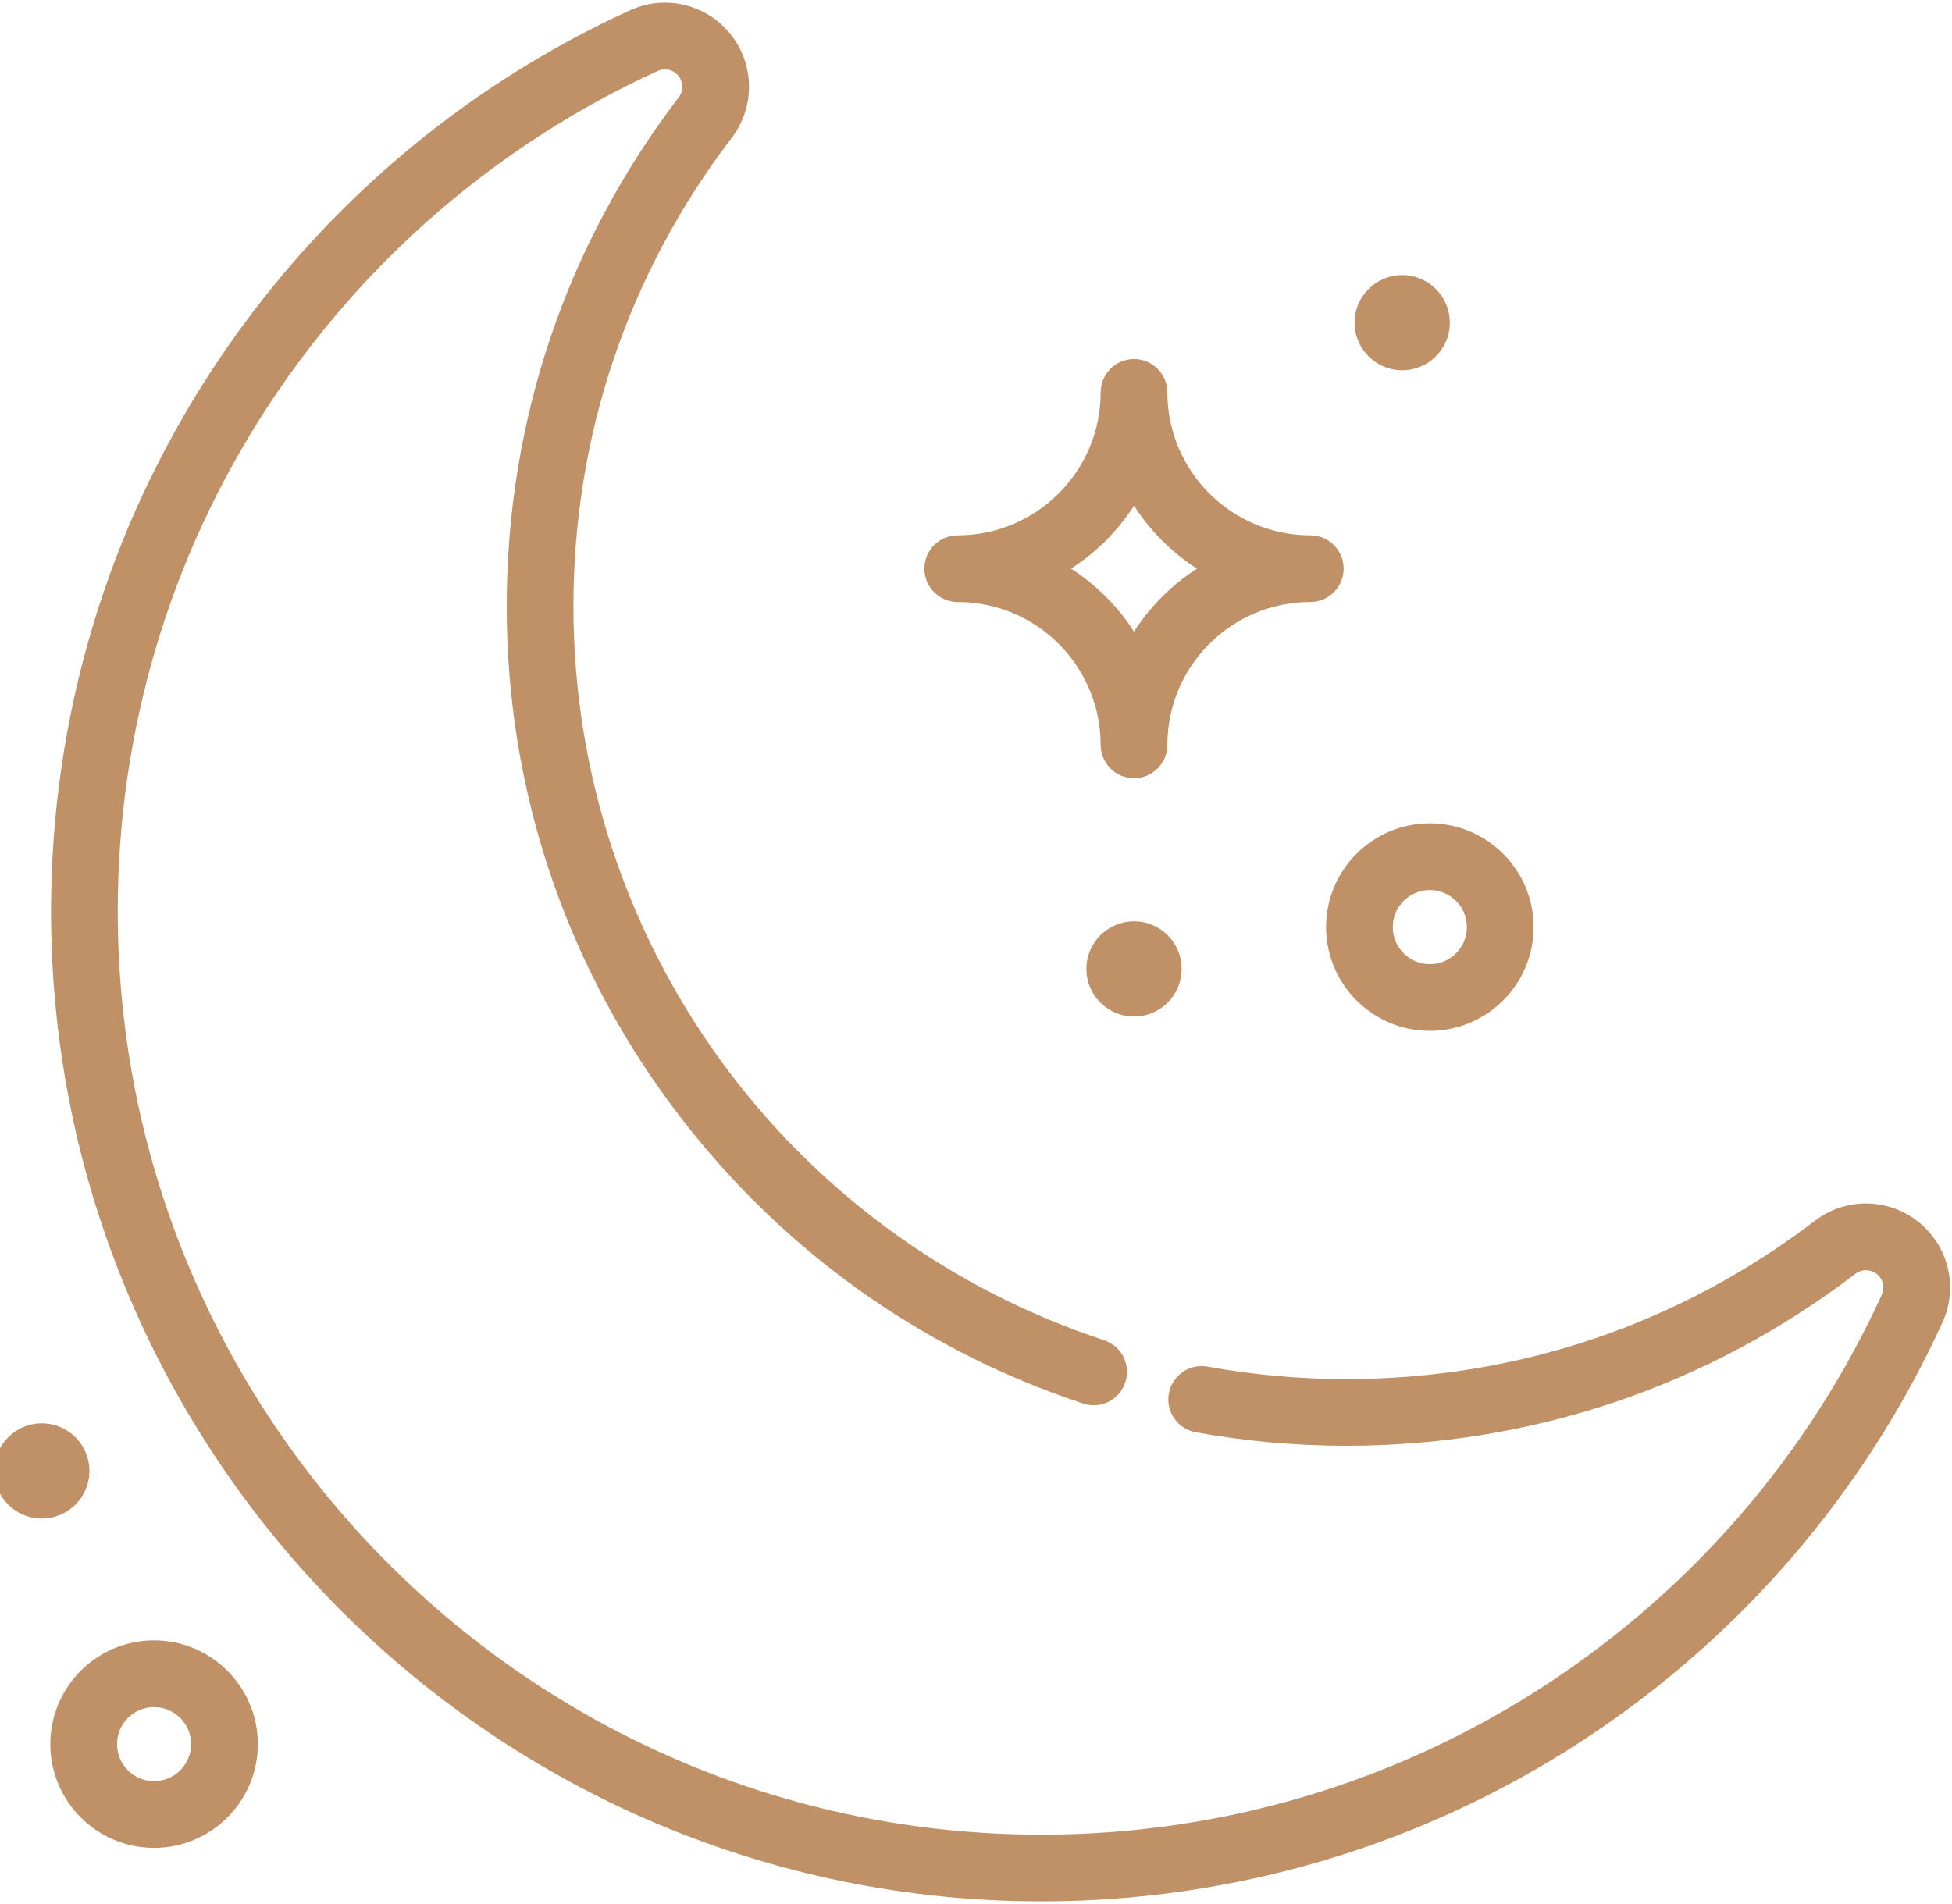
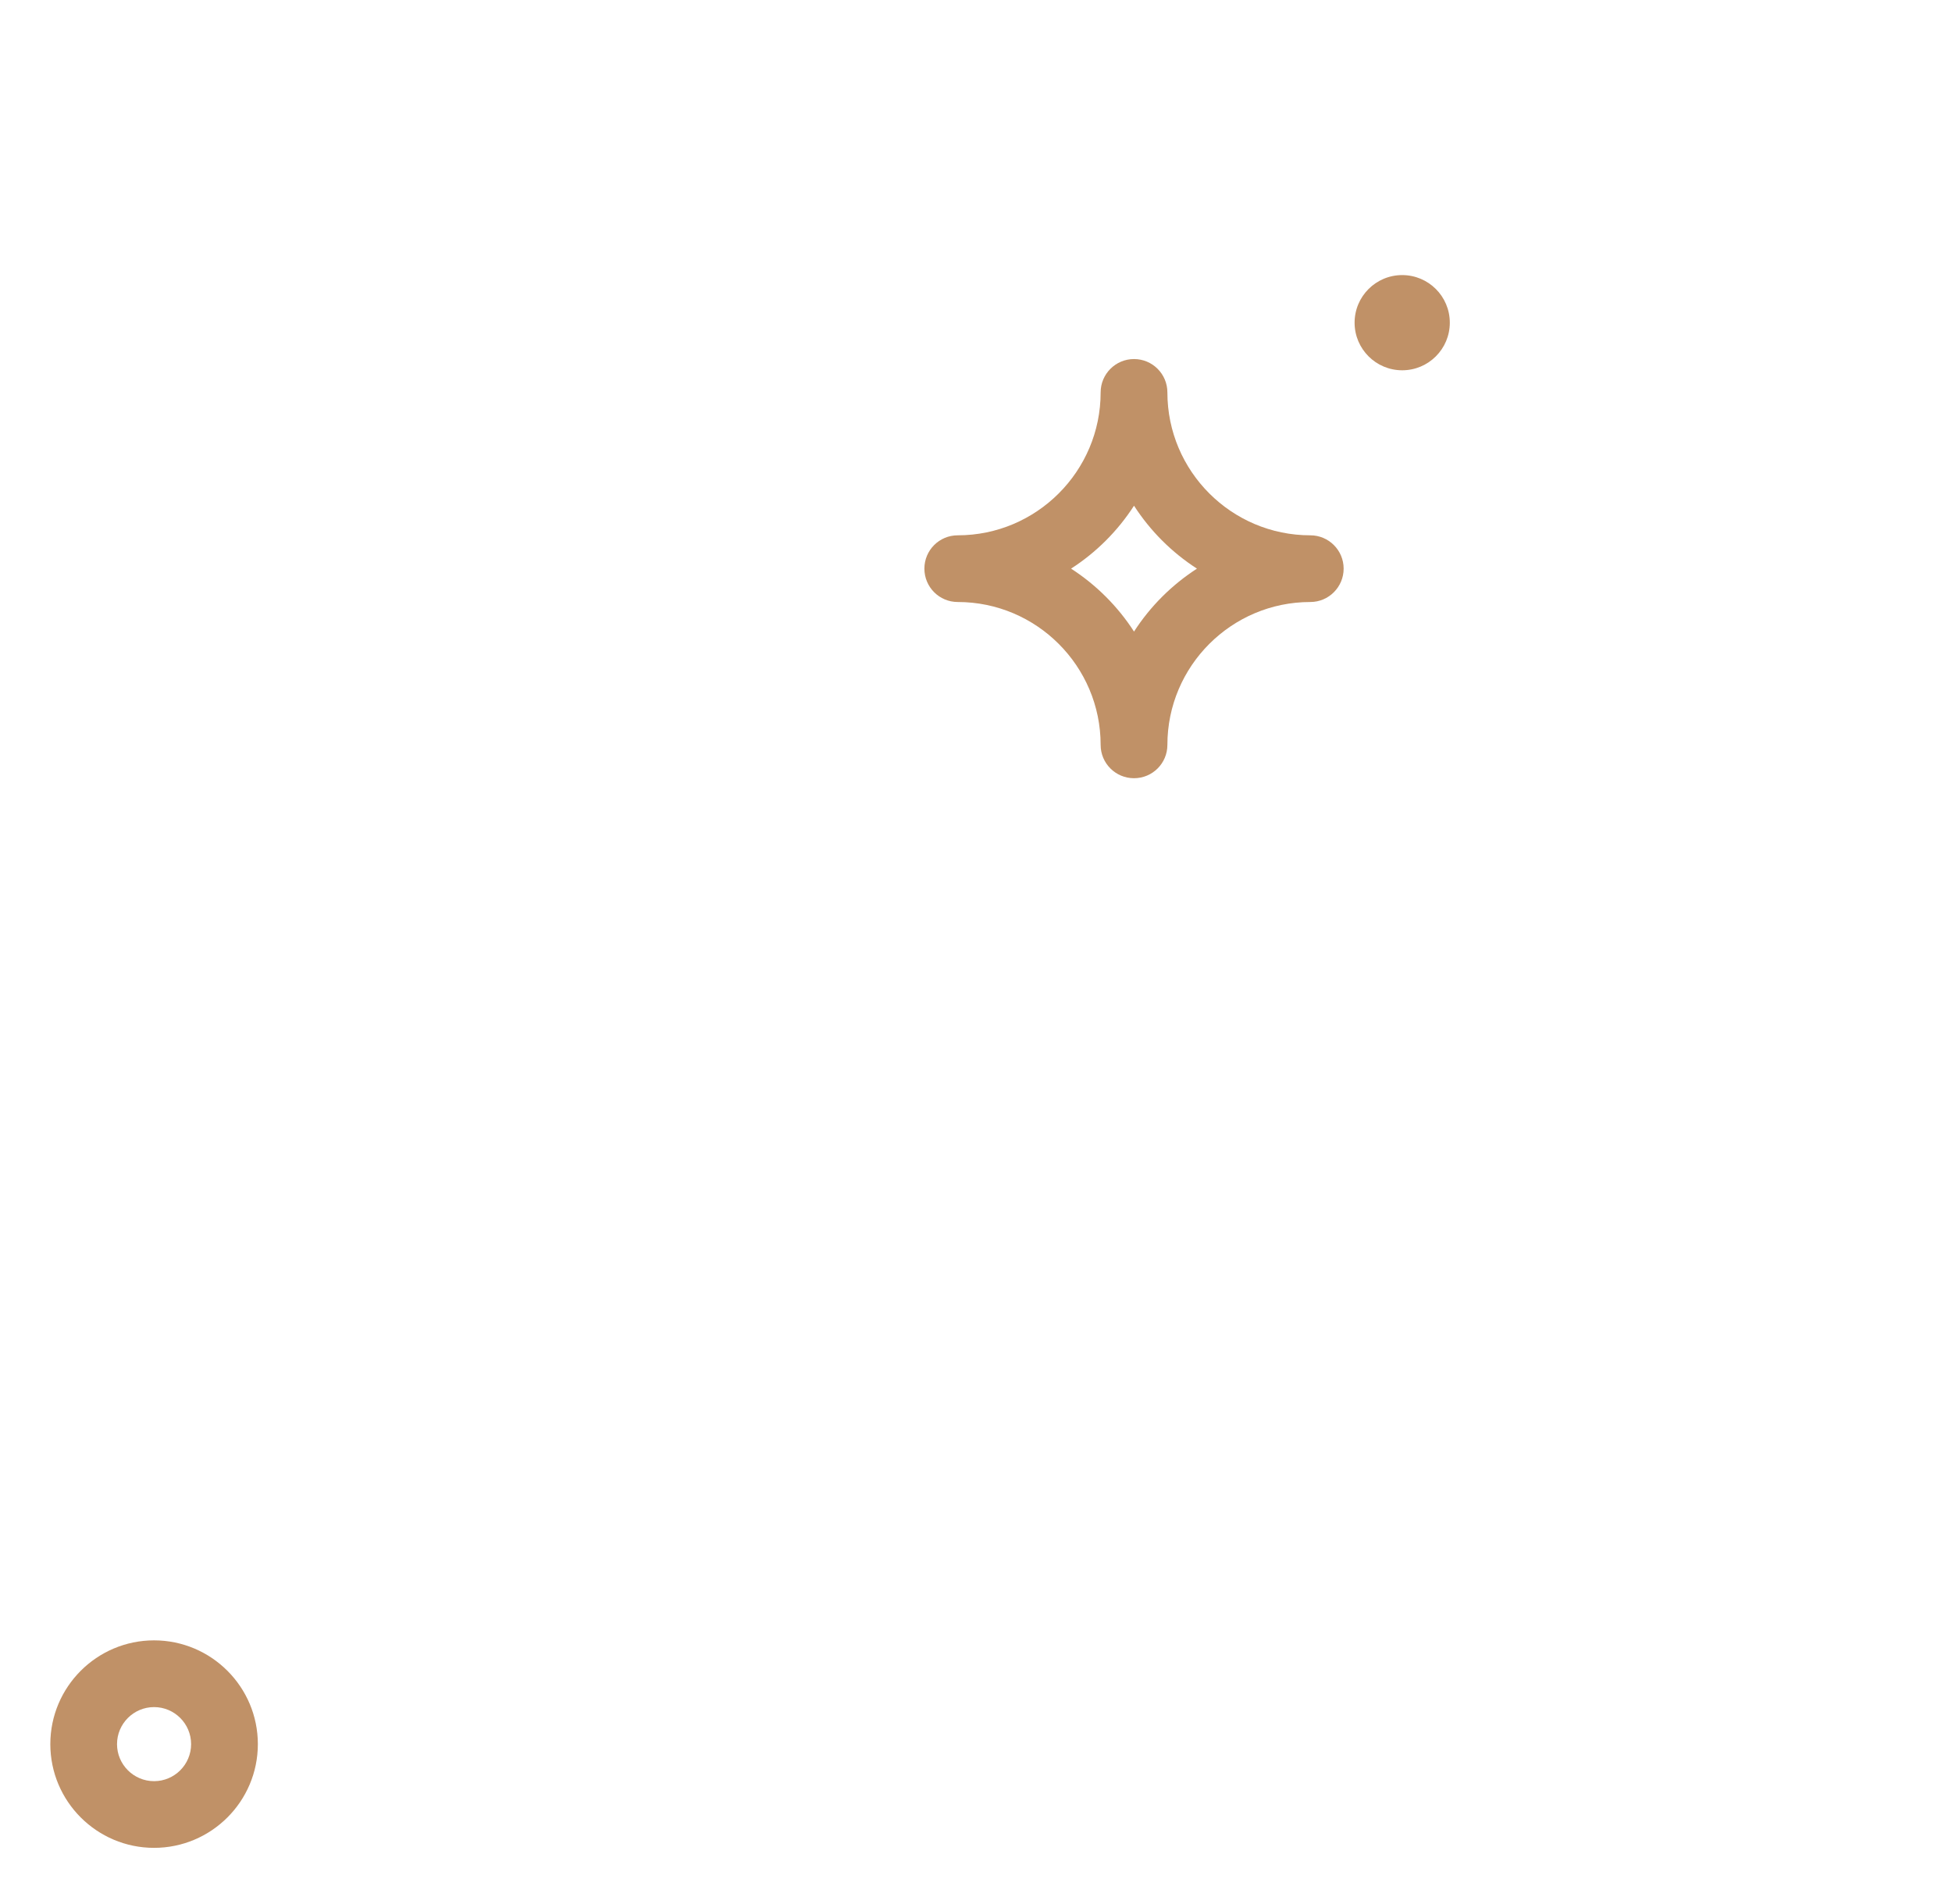
<svg xmlns="http://www.w3.org/2000/svg" width="41px" height="40px" viewBox="0 0 41 40" version="1.1">
  <title>mesiac icon@3x</title>
  <desc>Created with Sketch.</desc>
  <defs />
  <g id="Page-2" stroke="none" stroke-width="1" fill="none" fill-rule="evenodd">
    <g id="Artboard" transform="translate(-149, -2158)" fill="#C09167" fill-rule="nonzero">
      <g id="mesiac-icon" transform="translate(149, 2158)">
-         <path d="M40.295,25.67 C39.66,25.163 38.766,25.154 38.12,25.646 C35.273,27.822 31.869,28.972 28.277,28.972 C27.3,28.972 26.32,28.884 25.365,28.71 C24.984,28.641 24.62,28.894 24.551,29.274 C24.481,29.655 24.734,30.02 25.115,30.089 C26.152,30.277 27.216,30.373 28.277,30.373 C32.179,30.373 35.877,29.124 38.971,26.76 C39.104,26.658 39.289,26.66 39.421,26.765 C39.552,26.87 39.595,27.049 39.525,27.202 C37.999,30.538 35.567,33.366 32.492,35.381 C29.335,37.449 25.664,38.543 21.874,38.543 C11.176,38.543 2.473,29.84 2.473,19.142 C2.473,15.352 3.567,11.681 5.635,8.524 C7.65,5.449 10.478,3.017 13.814,1.491 C13.967,1.421 14.146,1.464 14.251,1.595 C14.356,1.727 14.358,1.912 14.256,2.045 C11.892,5.139 10.643,8.837 10.643,12.739 C10.643,16.517 11.826,20.123 14.063,23.165 C16.255,26.145 19.259,28.331 22.751,29.486 C23.119,29.608 23.515,29.409 23.636,29.041 C23.758,28.674 23.558,28.278 23.191,28.156 C16.524,25.951 12.044,19.755 12.044,12.739 C12.044,9.147 13.194,5.744 15.369,2.896 C15.862,2.25 15.853,1.356 15.346,0.721 C14.839,0.086 13.969,-0.121 13.231,0.217 C9.655,1.852 6.623,4.46 4.463,7.756 C2.245,11.141 1.072,15.079 1.072,19.142 C1.072,30.612 10.404,39.944 21.874,39.944 C25.937,39.944 29.874,38.771 33.26,36.553 C36.556,34.393 39.164,31.361 40.799,27.785 C41.137,27.046 40.93,26.177 40.295,25.67 Z" id="Shape" />
        <path d="M20.116,12.647 C21.772,12.647 23.118,13.994 23.118,15.649 C23.118,16.036 23.432,16.349 23.819,16.349 C24.206,16.349 24.52,16.036 24.52,15.649 C24.52,13.994 25.866,12.647 27.522,12.647 C27.908,12.647 28.222,12.333 28.222,11.946 C28.222,11.559 27.908,11.246 27.522,11.246 C25.866,11.246 24.52,9.899 24.52,8.244 C24.52,7.857 24.206,7.543 23.819,7.543 C23.432,7.543 23.118,7.857 23.118,8.244 C23.118,9.899 21.772,11.246 20.116,11.246 C19.729,11.246 19.416,11.559 19.416,11.946 C19.416,12.333 19.729,12.647 20.116,12.647 Z M23.819,10.624 C24.16,11.153 24.612,11.605 25.141,11.946 C24.612,12.288 24.16,12.739 23.819,13.268 C23.478,12.739 23.026,12.288 22.497,11.946 C23.026,11.605 23.478,11.153 23.819,10.624 Z" id="Shape" />
-         <path d="M30.032,21.656 C31.234,21.656 32.212,20.678 32.212,19.476 C32.212,18.275 31.234,17.297 30.032,17.297 C28.831,17.297 27.853,18.275 27.853,19.476 C27.853,20.678 28.831,21.656 30.032,21.656 Z M30.032,18.698 C30.461,18.698 30.811,19.047 30.811,19.476 C30.811,19.905 30.462,20.255 30.032,20.255 C29.603,20.255 29.254,19.906 29.254,19.476 C29.254,19.047 29.603,18.698 30.032,18.698 Z" id="Shape" />
        <path d="M3.236,34.461 C2.034,34.461 1.057,35.439 1.057,36.641 C1.057,37.843 2.034,38.82 3.236,38.82 C4.438,38.82 5.416,37.843 5.416,36.641 C5.416,35.439 4.438,34.461 3.236,34.461 Z M3.236,37.419 C2.807,37.419 2.458,37.07 2.458,36.641 C2.458,36.212 2.807,35.863 3.236,35.863 C3.665,35.863 4.014,36.212 4.014,36.641 C4.014,37.07 3.665,37.419 3.236,37.419 Z" id="Shape" />
-         <circle id="Oval" cx="23.819" cy="20.355" r="1" />
-         <circle id="Oval" cx="0.878" cy="30.902" r="1" />
        <circle id="Oval" cx="29.452" cy="6.779" r="1" />
      </g>
    </g>
  </g>
</svg>